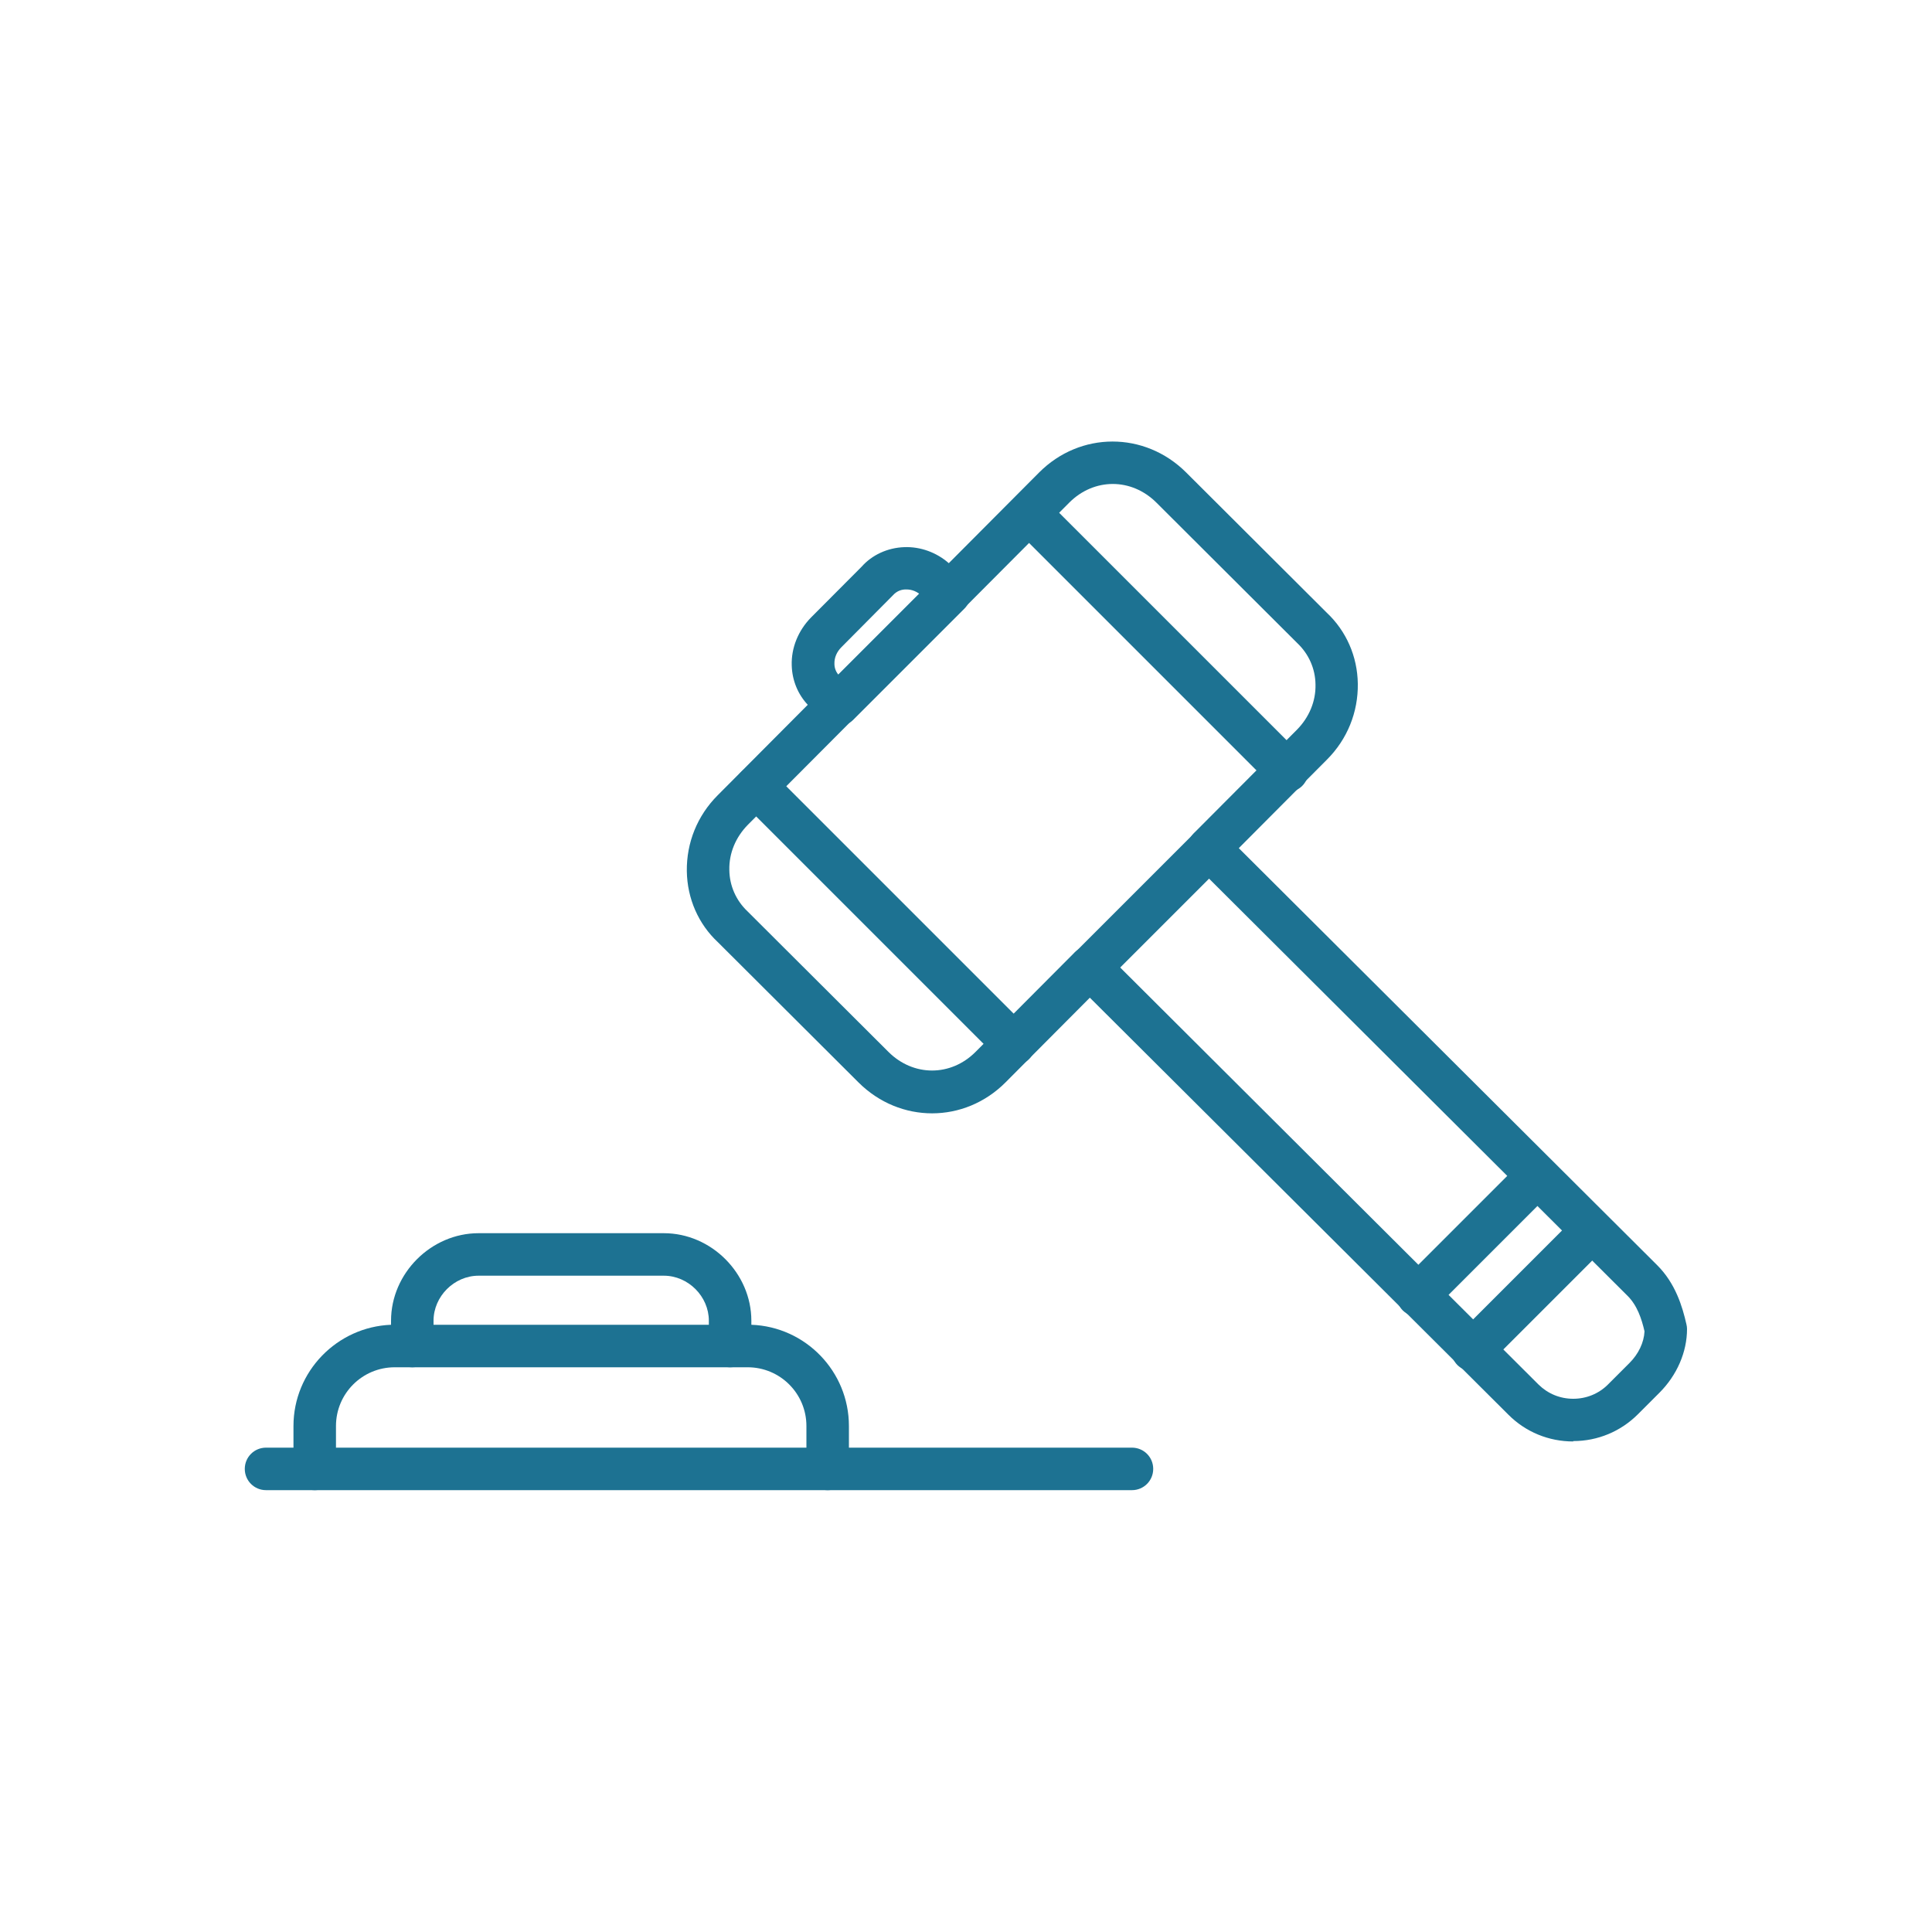
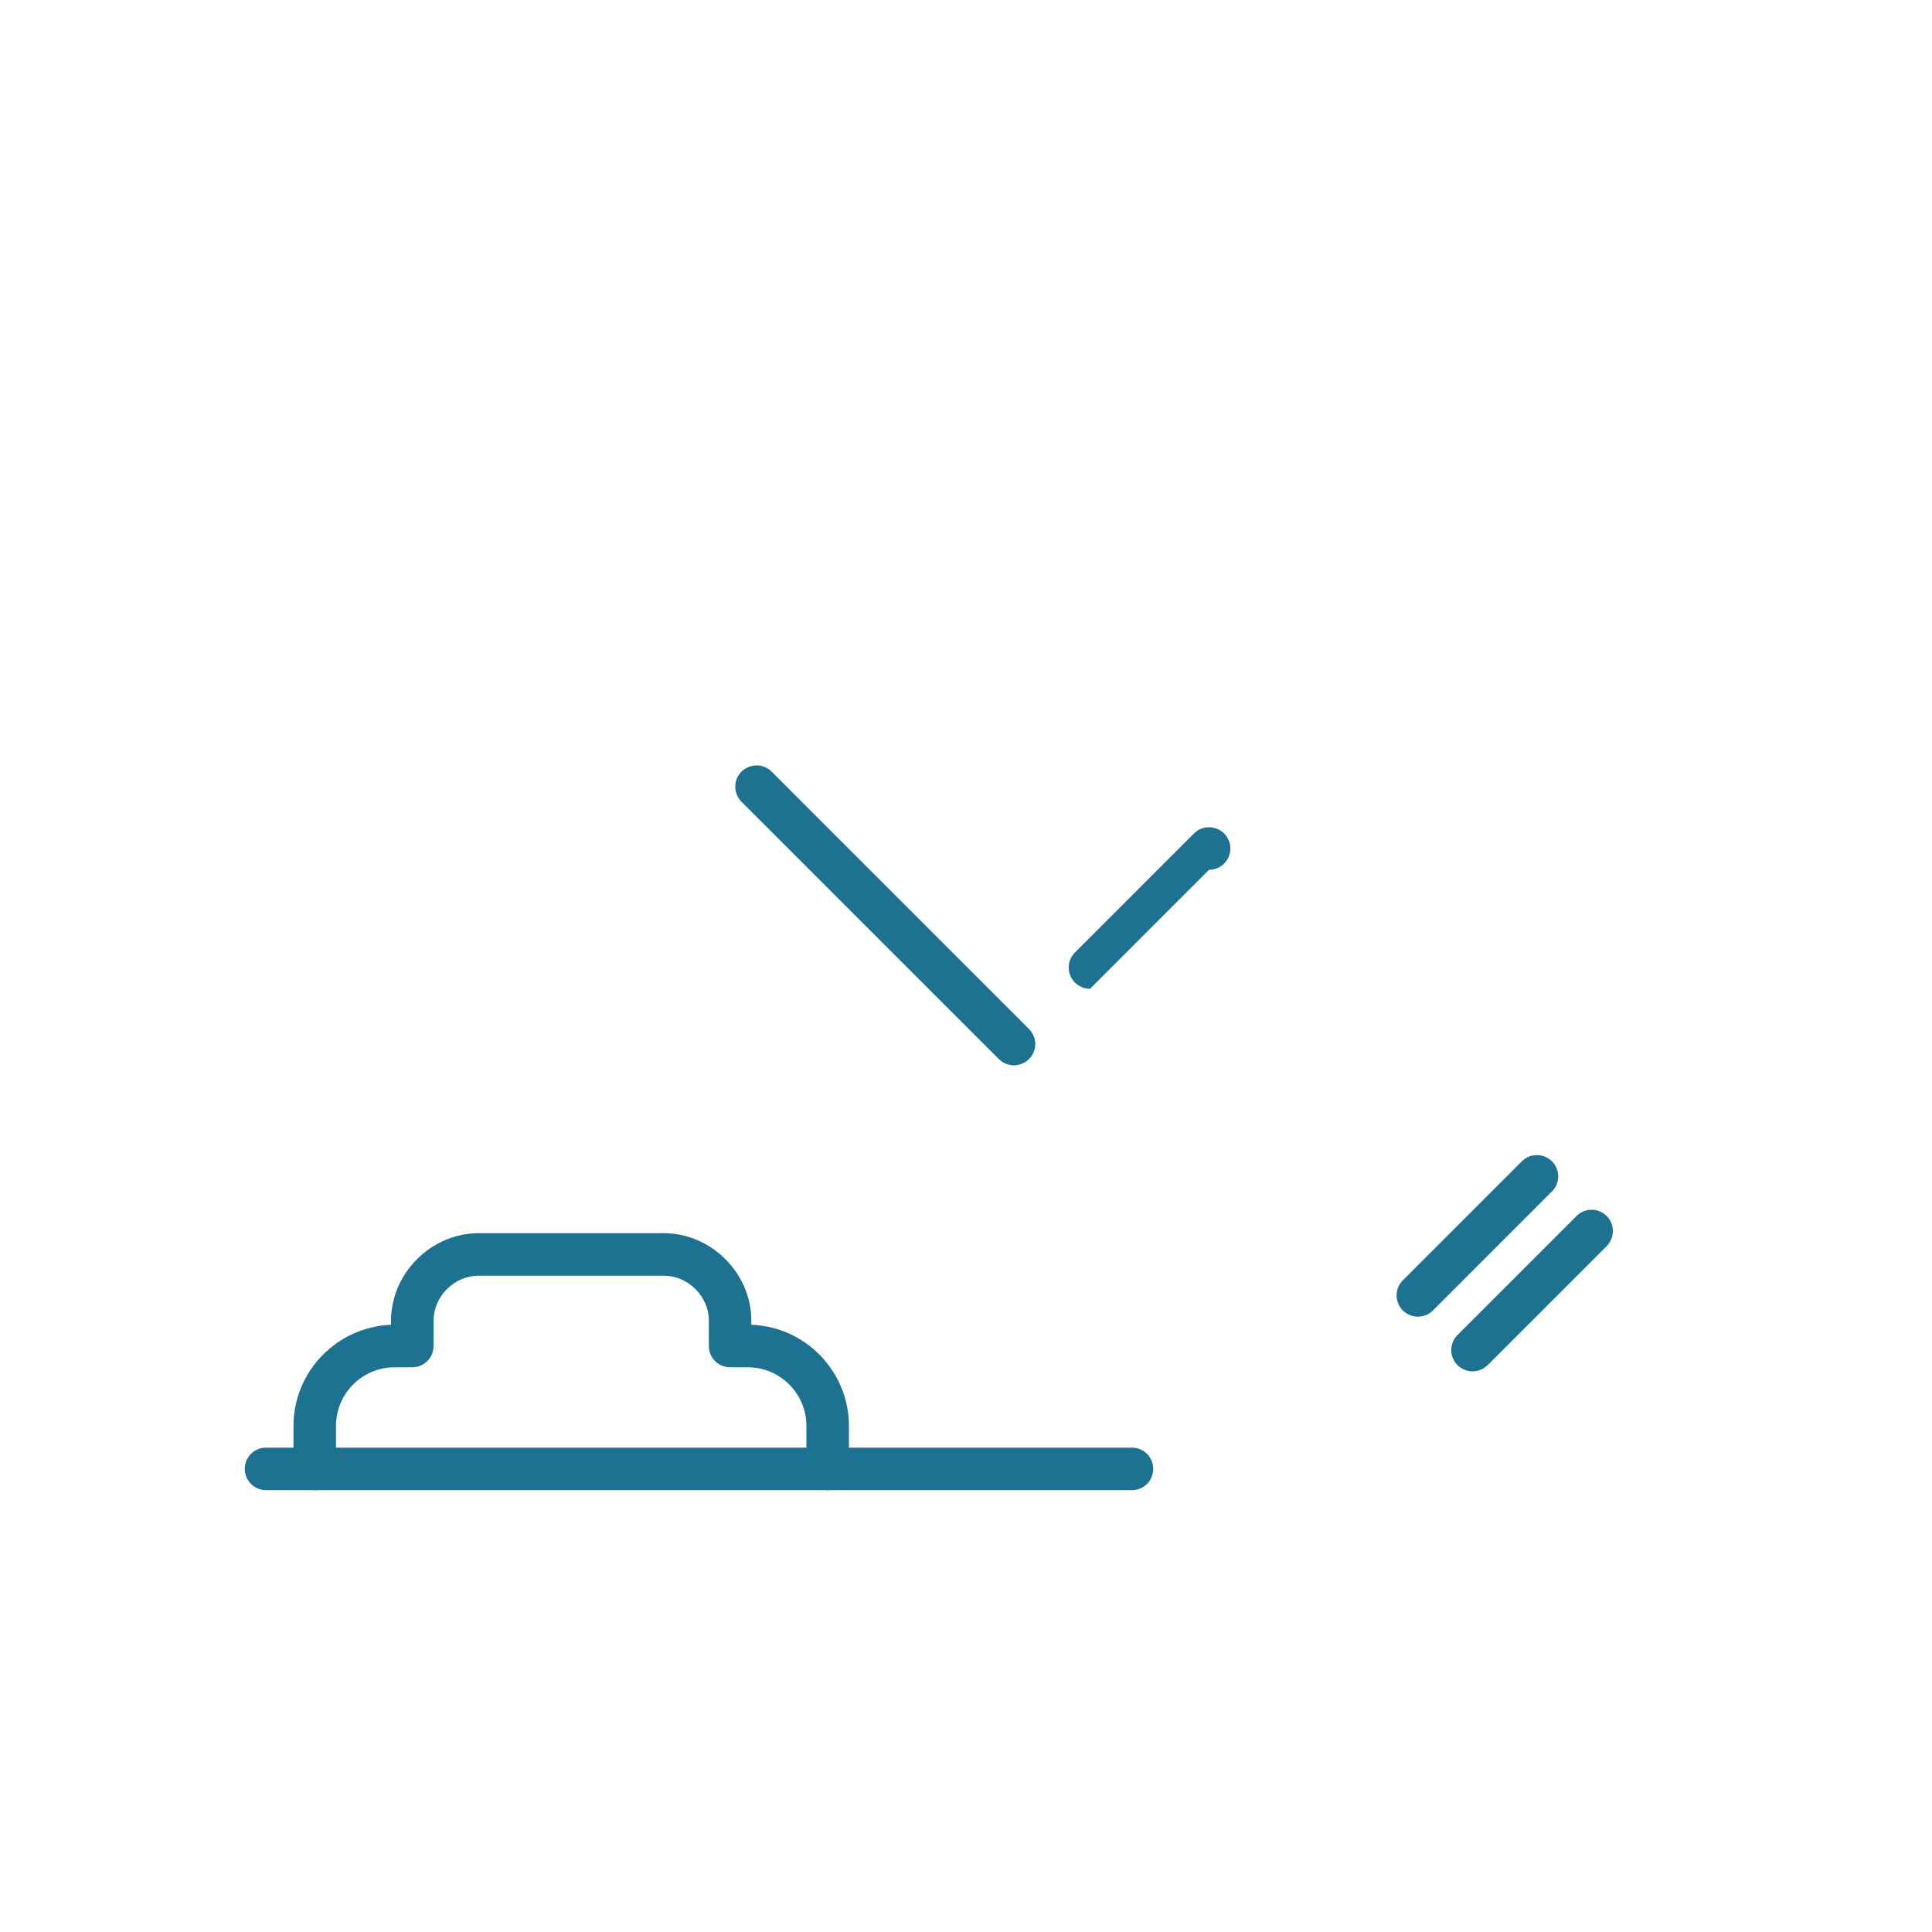
<svg xmlns="http://www.w3.org/2000/svg" id="Layer_1" viewBox="0 0 100 100">
  <defs>
    <style>.cls-1{fill:#1d7292;}</style>
  </defs>
  <path class="cls-1" d="M58.59,77.13h-15.75c-.61,0-1.1-.49-1.1-1.1v-2.22c0-1.68-1.36-3.04-3.04-3.04h-.91c-.61,0-1.1-.49-1.1-1.1v-1.31c0-1.26-1.07-2.33-2.33-2.33h-9.59c-1.26,0-2.33,1.07-2.33,2.33v1.31c0,.61-.49,1.1-1.1,1.1h-.91c-1.68,0-3.04,1.36-3.04,3.04v2.22c0,.61-.49,1.1-1.1,1.1h-2.52c-.61,0-1.1-.49-1.1-1.1s.49-1.1,1.1-1.1h1.42v-1.12c0-2.82,2.25-5.13,5.05-5.24v-.21c0-2.46,2.08-4.53,4.53-4.53h9.59c2.46,0,4.53,2.08,4.53,4.53v.21c2.8.1,5.05,2.41,5.05,5.24v1.12h14.65c.61,0,1.1.49,1.1,1.1s-.49,1.1-1.1,1.1Z" />
  <path class="cls-1" d="M42.84,77.13h-26.55c-.61,0-1.1-.49-1.1-1.1s.49-1.1,1.1-1.1h26.55c.61,0,1.1.49,1.1,1.1s-.49,1.1-1.1,1.1Z" />
-   <path class="cls-1" d="M37.79,70.77h-16.45c-.61,0-1.1-.49-1.1-1.1s.49-1.1,1.1-1.1h16.45c.61,0,1.1.49,1.1,1.1s-.49,1.1-1.1,1.1Z" />
-   <path class="cls-1" d="M81.43,74.61c-1.27,0-2.46-.49-3.35-1.38l-21.67-21.59-4.36,4.38c-2.13,2.14-5.47,2.14-7.61.01l-7.28-7.26c-1.01-.94-1.59-2.26-1.61-3.68-.02-1.47.54-2.87,1.6-3.93l4.66-4.68c-.5-.53-.81-1.25-.83-2.04-.03-.91.34-1.81,1-2.48l2.62-2.63c.53-.6,1.33-.98,2.21-1.01.83-.03,1.66.27,2.3.83l4.67-4.69c2.13-2.14,5.47-2.14,7.61-.01l7.28,7.26c1.01.95,1.59,2.26,1.61,3.68.02,1.47-.54,2.87-1.6,3.93l-4.56,4.58,21.66,21.59c.94.94,1.3,2.13,1.51,3.06.02.08.03.16.03.24,0,1.19-.52,2.39-1.43,3.3l-1.11,1.11c-.89.89-2.08,1.39-3.35,1.39h0ZM56.42,48.98c.28,0,.56.11.78.32l22.44,22.37c.48.47,1.11.73,1.79.73h0c.68,0,1.32-.26,1.8-.74l1.11-1.11c.47-.47.75-1.06.78-1.64-.15-.65-.38-1.35-.89-1.85,0,0,0,0,0,0l-22.44-22.37c-.43-.43-.43-1.13,0-1.56l5.34-5.36c.63-.64.98-1.47.96-2.34-.01-.82-.35-1.58-.94-2.14l-7.3-7.28c-1.29-1.28-3.22-1.28-4.5,0l-5.44,5.46c-.43.43-1.13.43-1.56,0l-.61-.6c-.24-.24-.53-.37-.86-.36-.19,0-.45.06-.67.31l-2.66,2.68c-.24.24-.37.54-.36.86,0,.19.06.45.31.67l.65.65c.43.43.43,1.12,0,1.55l-5.44,5.46c-.63.64-.98,1.47-.96,2.34.01.82.35,1.58.94,2.14l7.3,7.28c1.29,1.28,3.22,1.28,4.5,0l5.14-5.16c.22-.22.5-.32.78-.32Z" />
-   <path class="cls-1" d="M43.38,37.58c-.28,0-.56-.11-.78-.32-.43-.43-.43-1.13,0-1.56l5.75-5.75c.43-.43,1.13-.43,1.56,0,.43.43.43,1.13,0,1.56l-5.75,5.75c-.21.21-.5.32-.78.32Z" />
-   <path class="cls-1" d="M56.42,51.18c-.28,0-.56-.11-.78-.32-.43-.43-.43-1.13,0-1.56l6.16-6.16c.43-.43,1.13-.43,1.56,0,.43.43.43,1.13,0,1.56l-6.16,6.16c-.21.21-.5.32-.78.32Z" />
+   <path class="cls-1" d="M56.42,51.18c-.28,0-.56-.11-.78-.32-.43-.43-.43-1.13,0-1.56l6.16-6.16c.43-.43,1.13-.43,1.56,0,.43.43.43,1.13,0,1.56c-.21.21-.5.32-.78.32Z" />
  <path class="cls-1" d="M73.39,68.15c-.28,0-.56-.11-.78-.32-.43-.43-.43-1.13,0-1.56l6.16-6.16c.43-.43,1.13-.43,1.56,0,.43.43.43,1.13,0,1.56l-6.16,6.16c-.21.21-.5.32-.78.32Z" />
  <path class="cls-1" d="M76.22,70.98c-.28,0-.56-.11-.78-.32-.43-.43-.43-1.13,0-1.56l6.16-6.16c.43-.43,1.13-.43,1.56,0,.43.43.43,1.13,0,1.56l-6.16,6.16c-.21.21-.5.32-.78.32Z" />
  <path class="cls-1" d="M52.48,55.14c-.28,0-.56-.11-.78-.32l-13.32-13.32c-.43-.43-.43-1.13,0-1.56.43-.43,1.13-.43,1.56,0l13.32,13.32c.43.43.43,1.13,0,1.56-.21.21-.5.32-.78.32Z" />
-   <path class="cls-1" d="M66.62,41c-.28,0-.56-.11-.78-.32l-13.32-13.32c-.43-.43-.43-1.13,0-1.56.43-.43,1.13-.43,1.56,0l13.32,13.32c.43.43.43,1.13,0,1.56-.21.21-.5.32-.78.32Z" />
</svg>